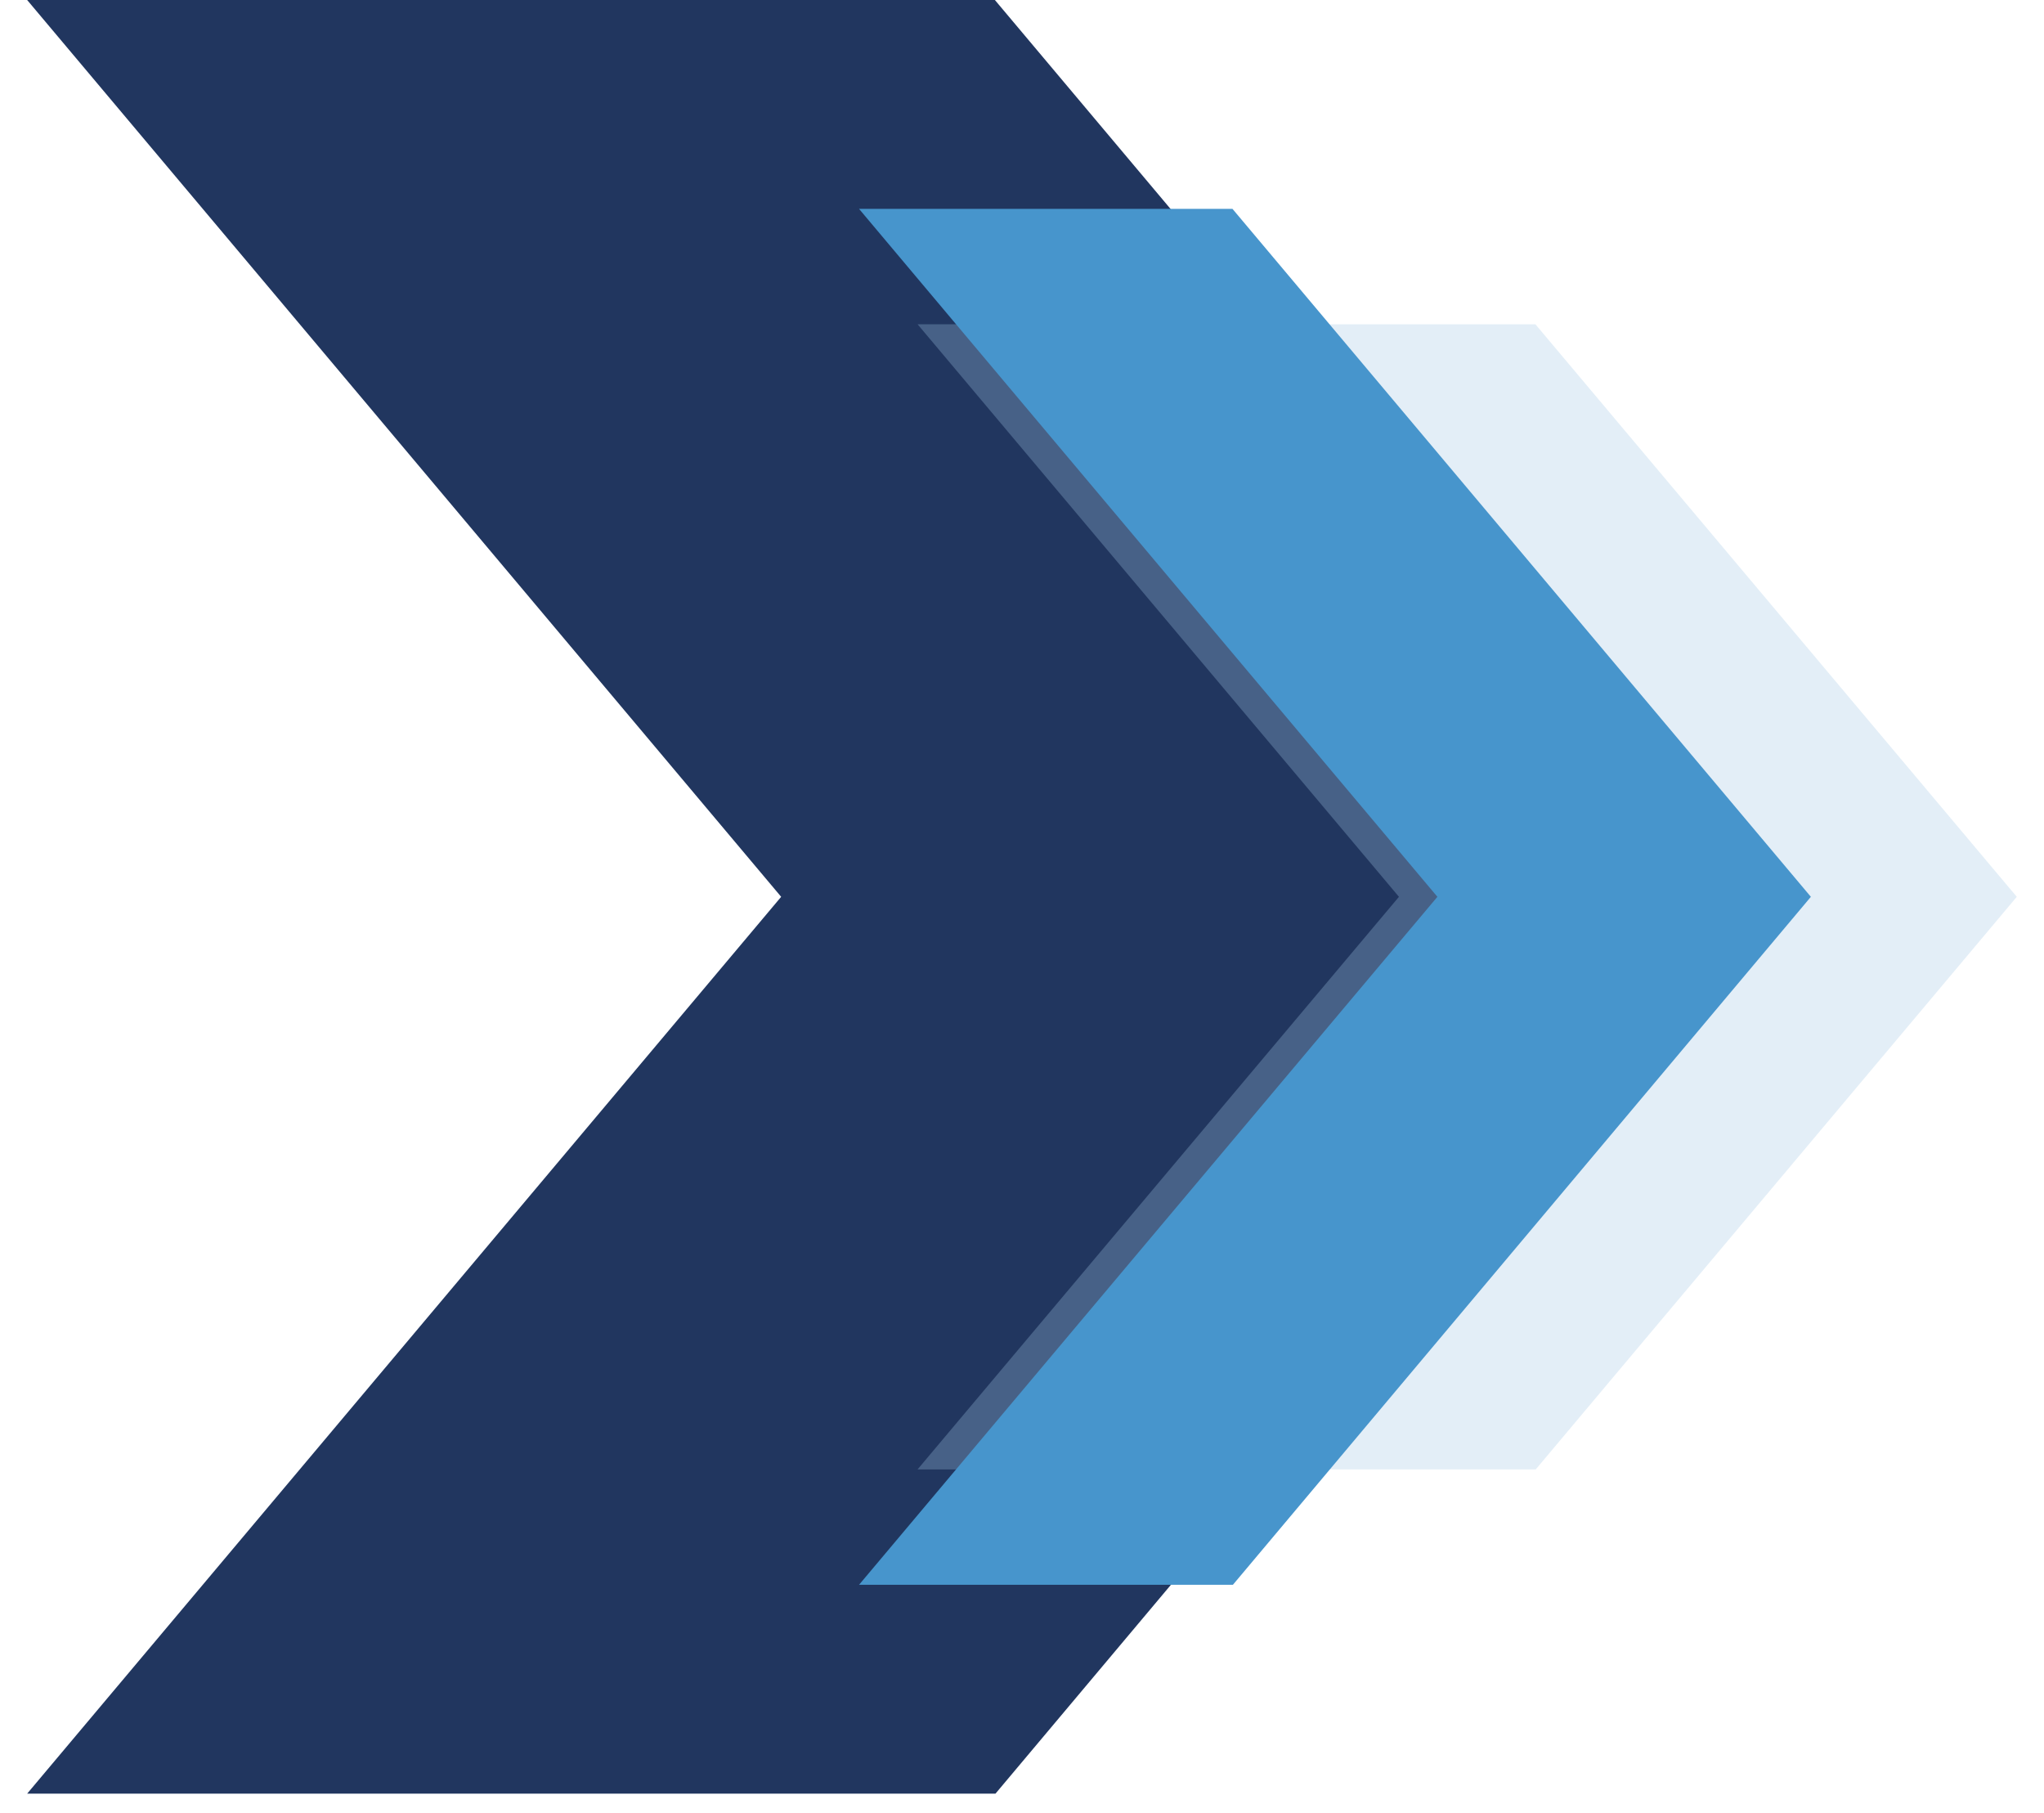
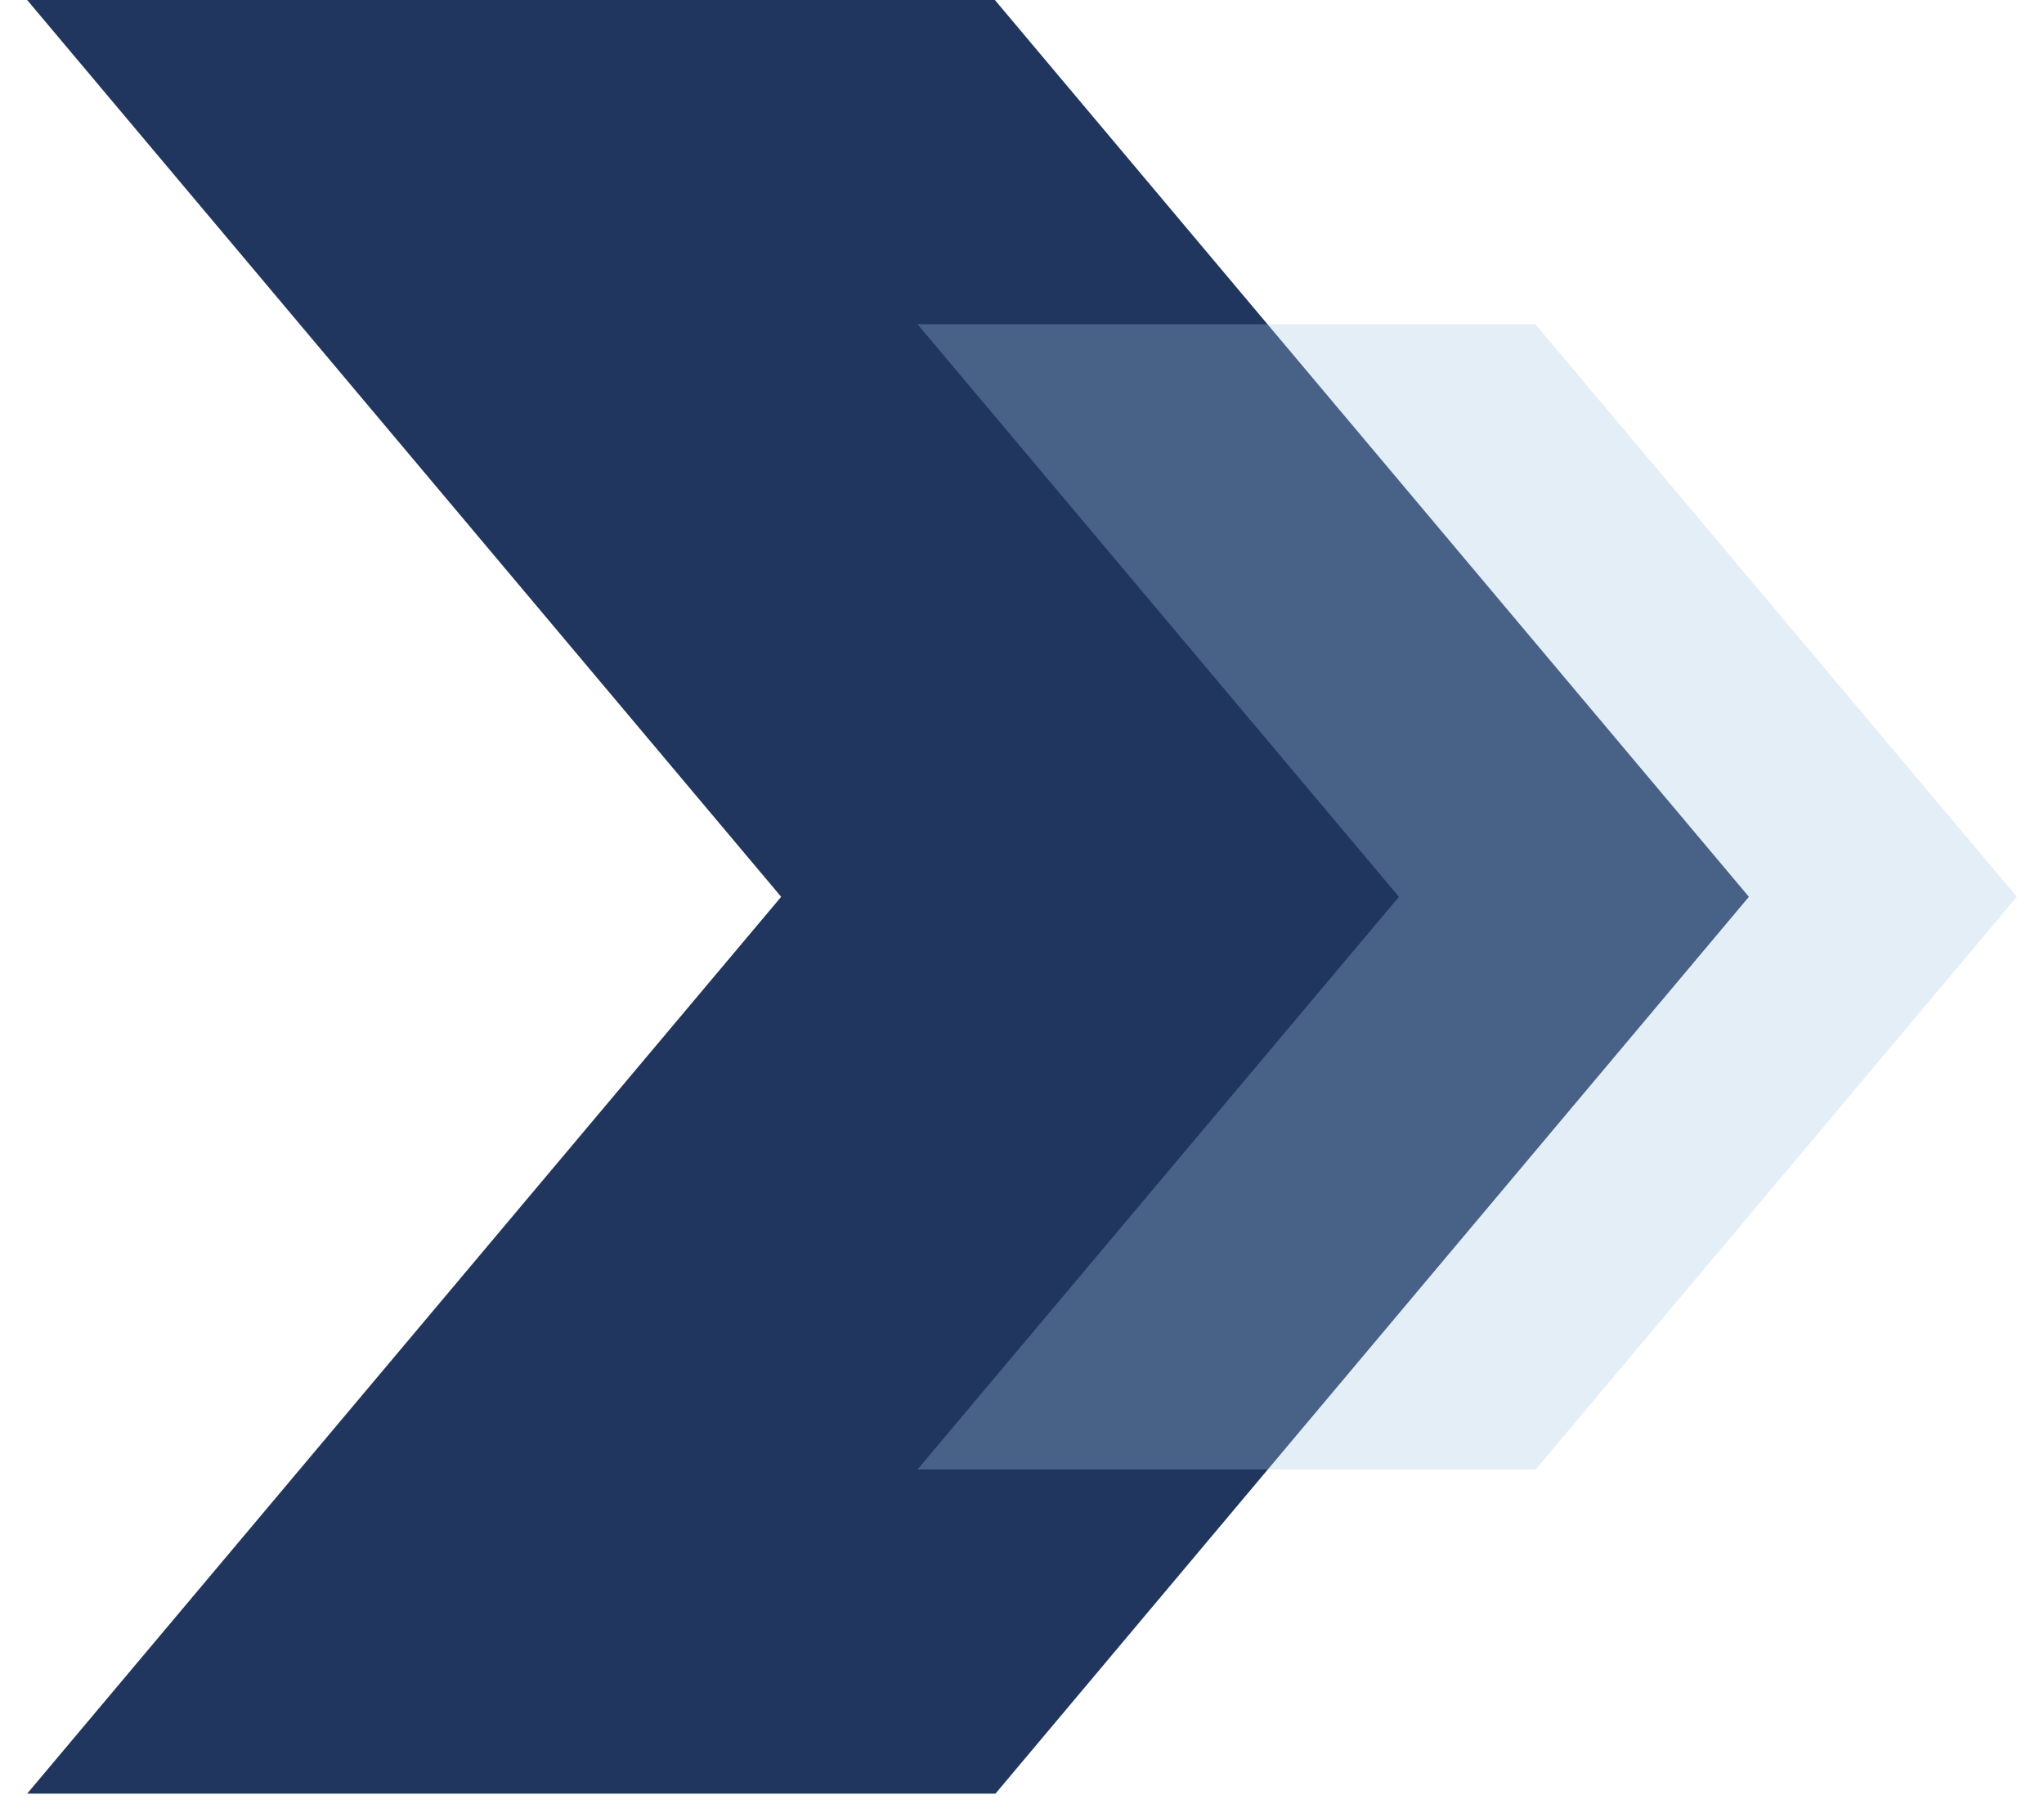
<svg xmlns="http://www.w3.org/2000/svg" width="53" height="47" viewBox="0 0 53 47" fill="none">
  <path d="M45.348 23.249L25.812 46.499H0.704L20.255 23.249L0.704 0H25.797L45.348 23.249Z" fill="#21365F" />
-   <path opacity="0.3" d="M52.294 23.249L39.821 38.093H23.792L36.274 23.249L23.792 8.406H39.812L52.294 23.249Z" fill="#A1C5E2" />
-   <path d="M46.955 23.249L31.969 41.084H22.275L37.271 23.249L22.275 5.415H31.958L46.955 23.249Z" fill="#4795CC" />
+   <path opacity="0.3" d="M52.294 23.249L39.821 38.093H23.792L36.274 23.249L23.792 8.406H39.812Z" fill="#A1C5E2" />
</svg>